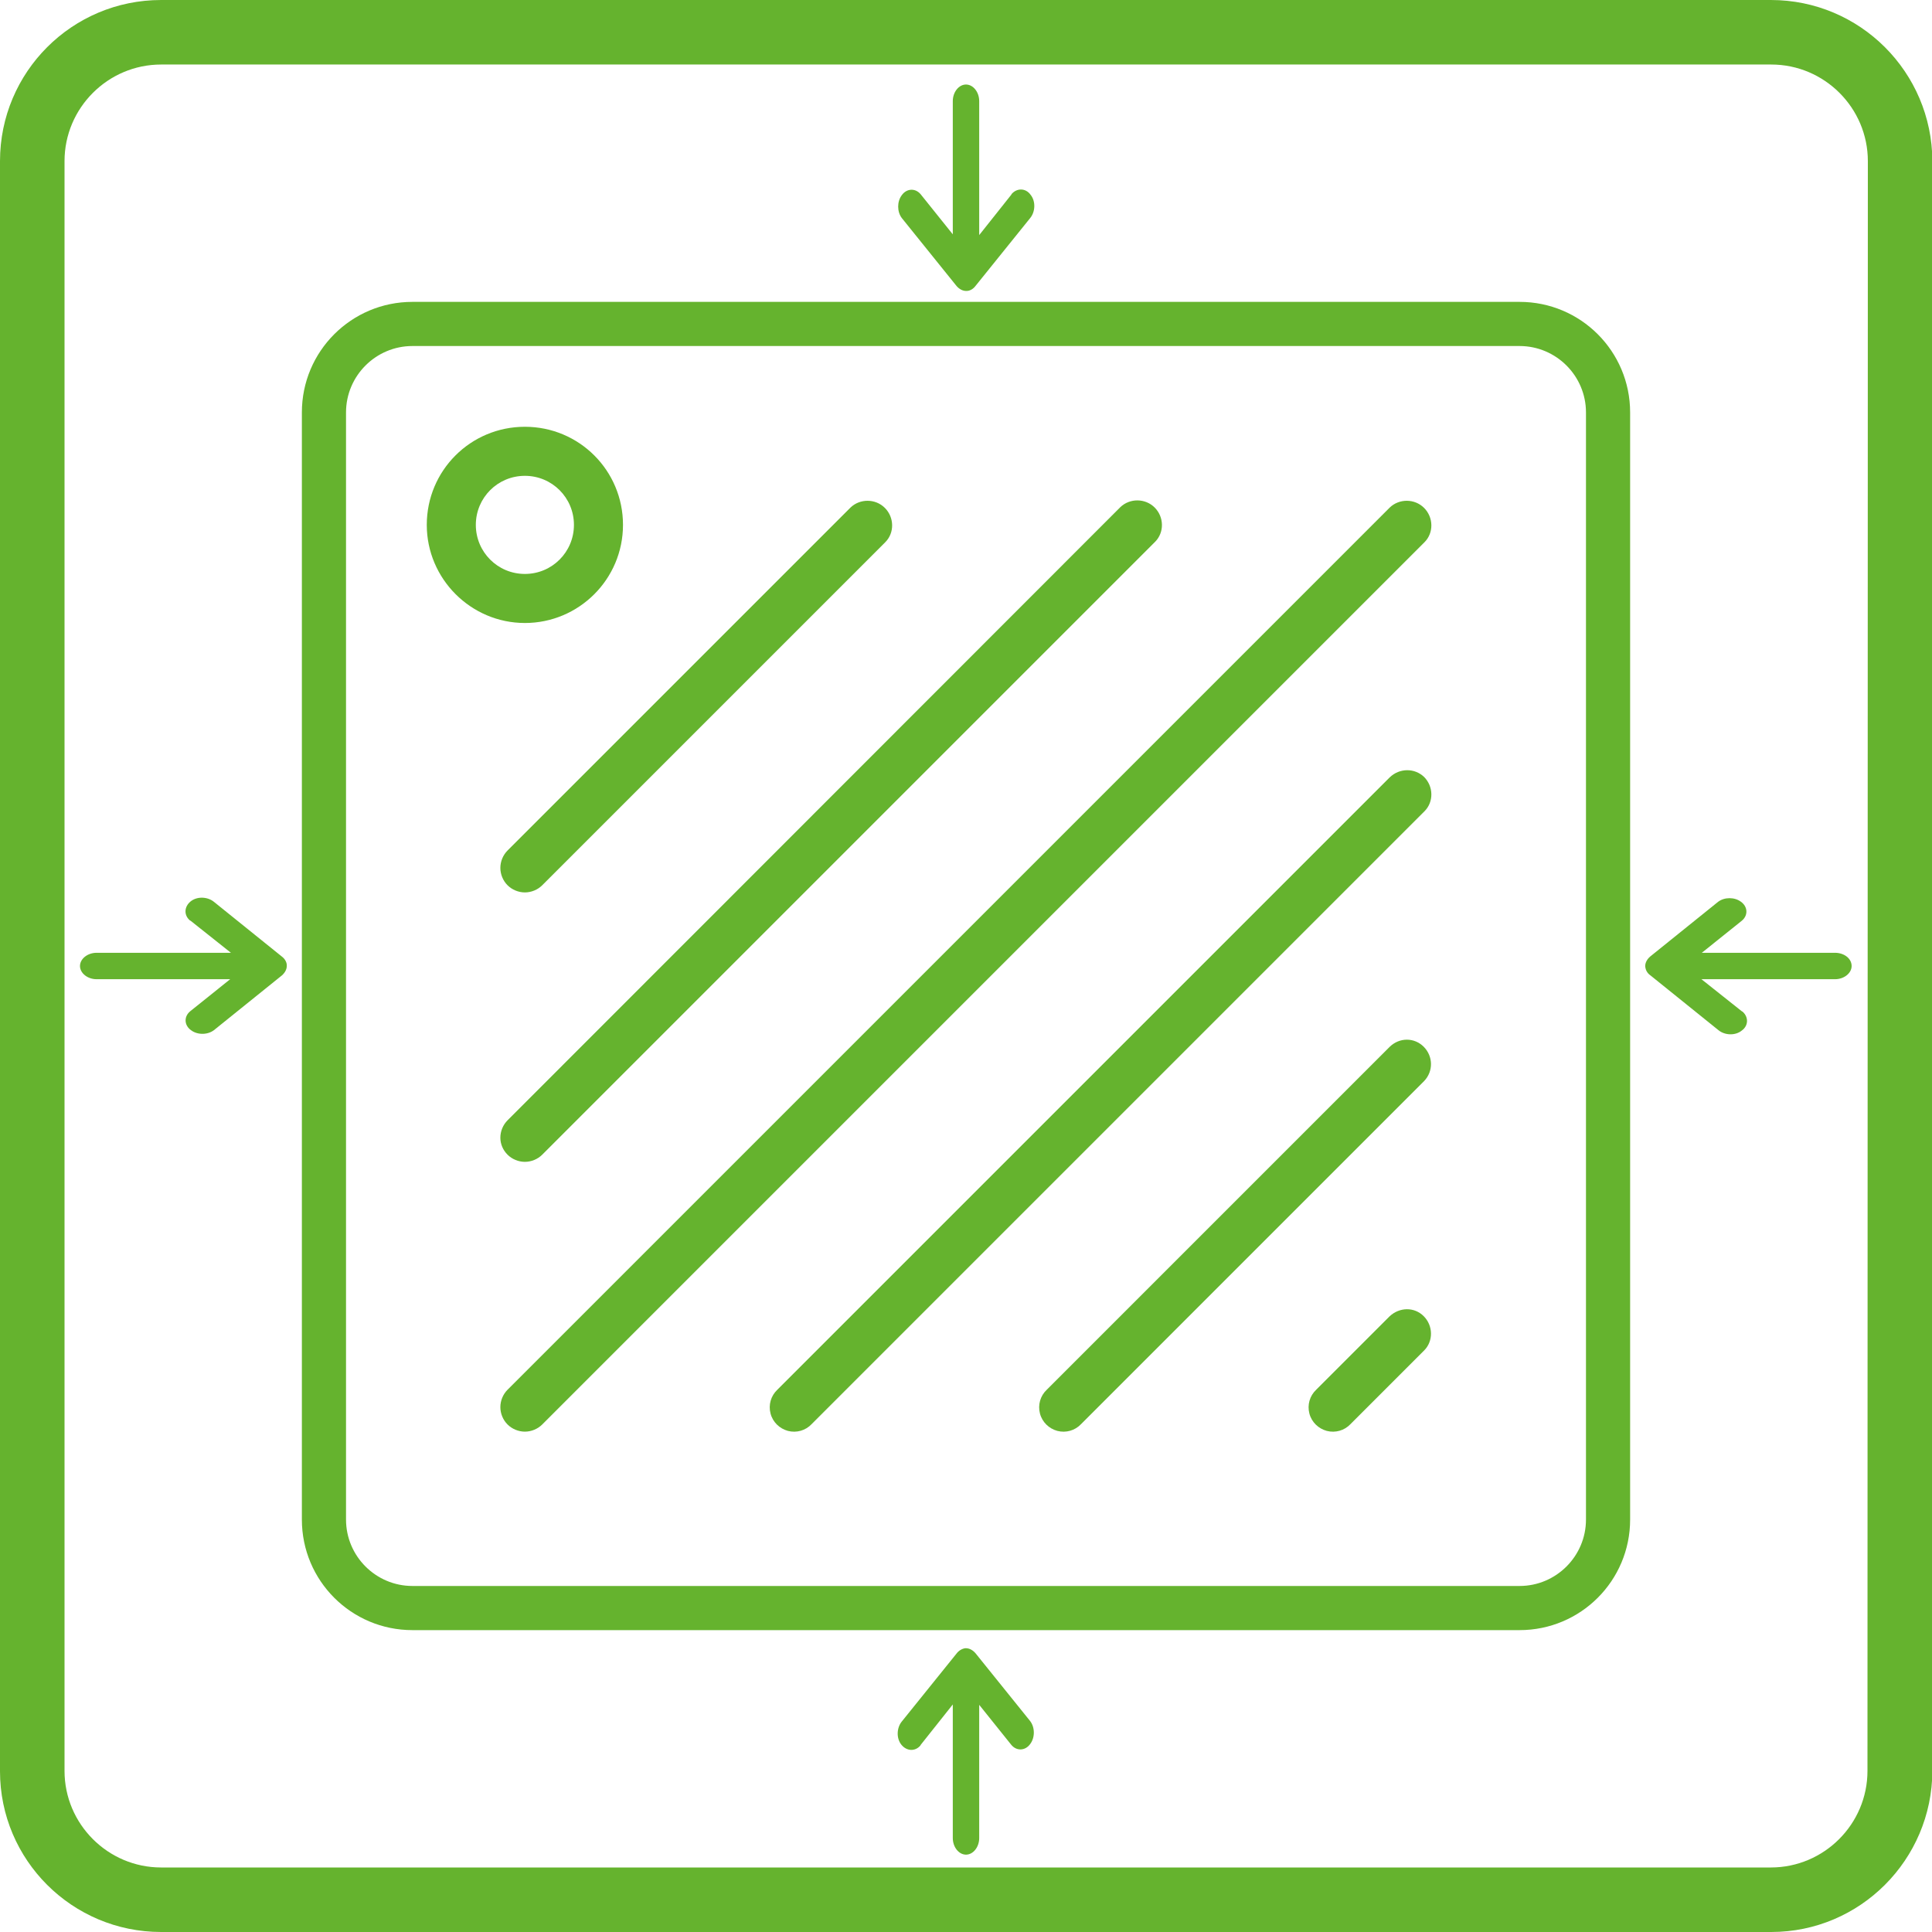
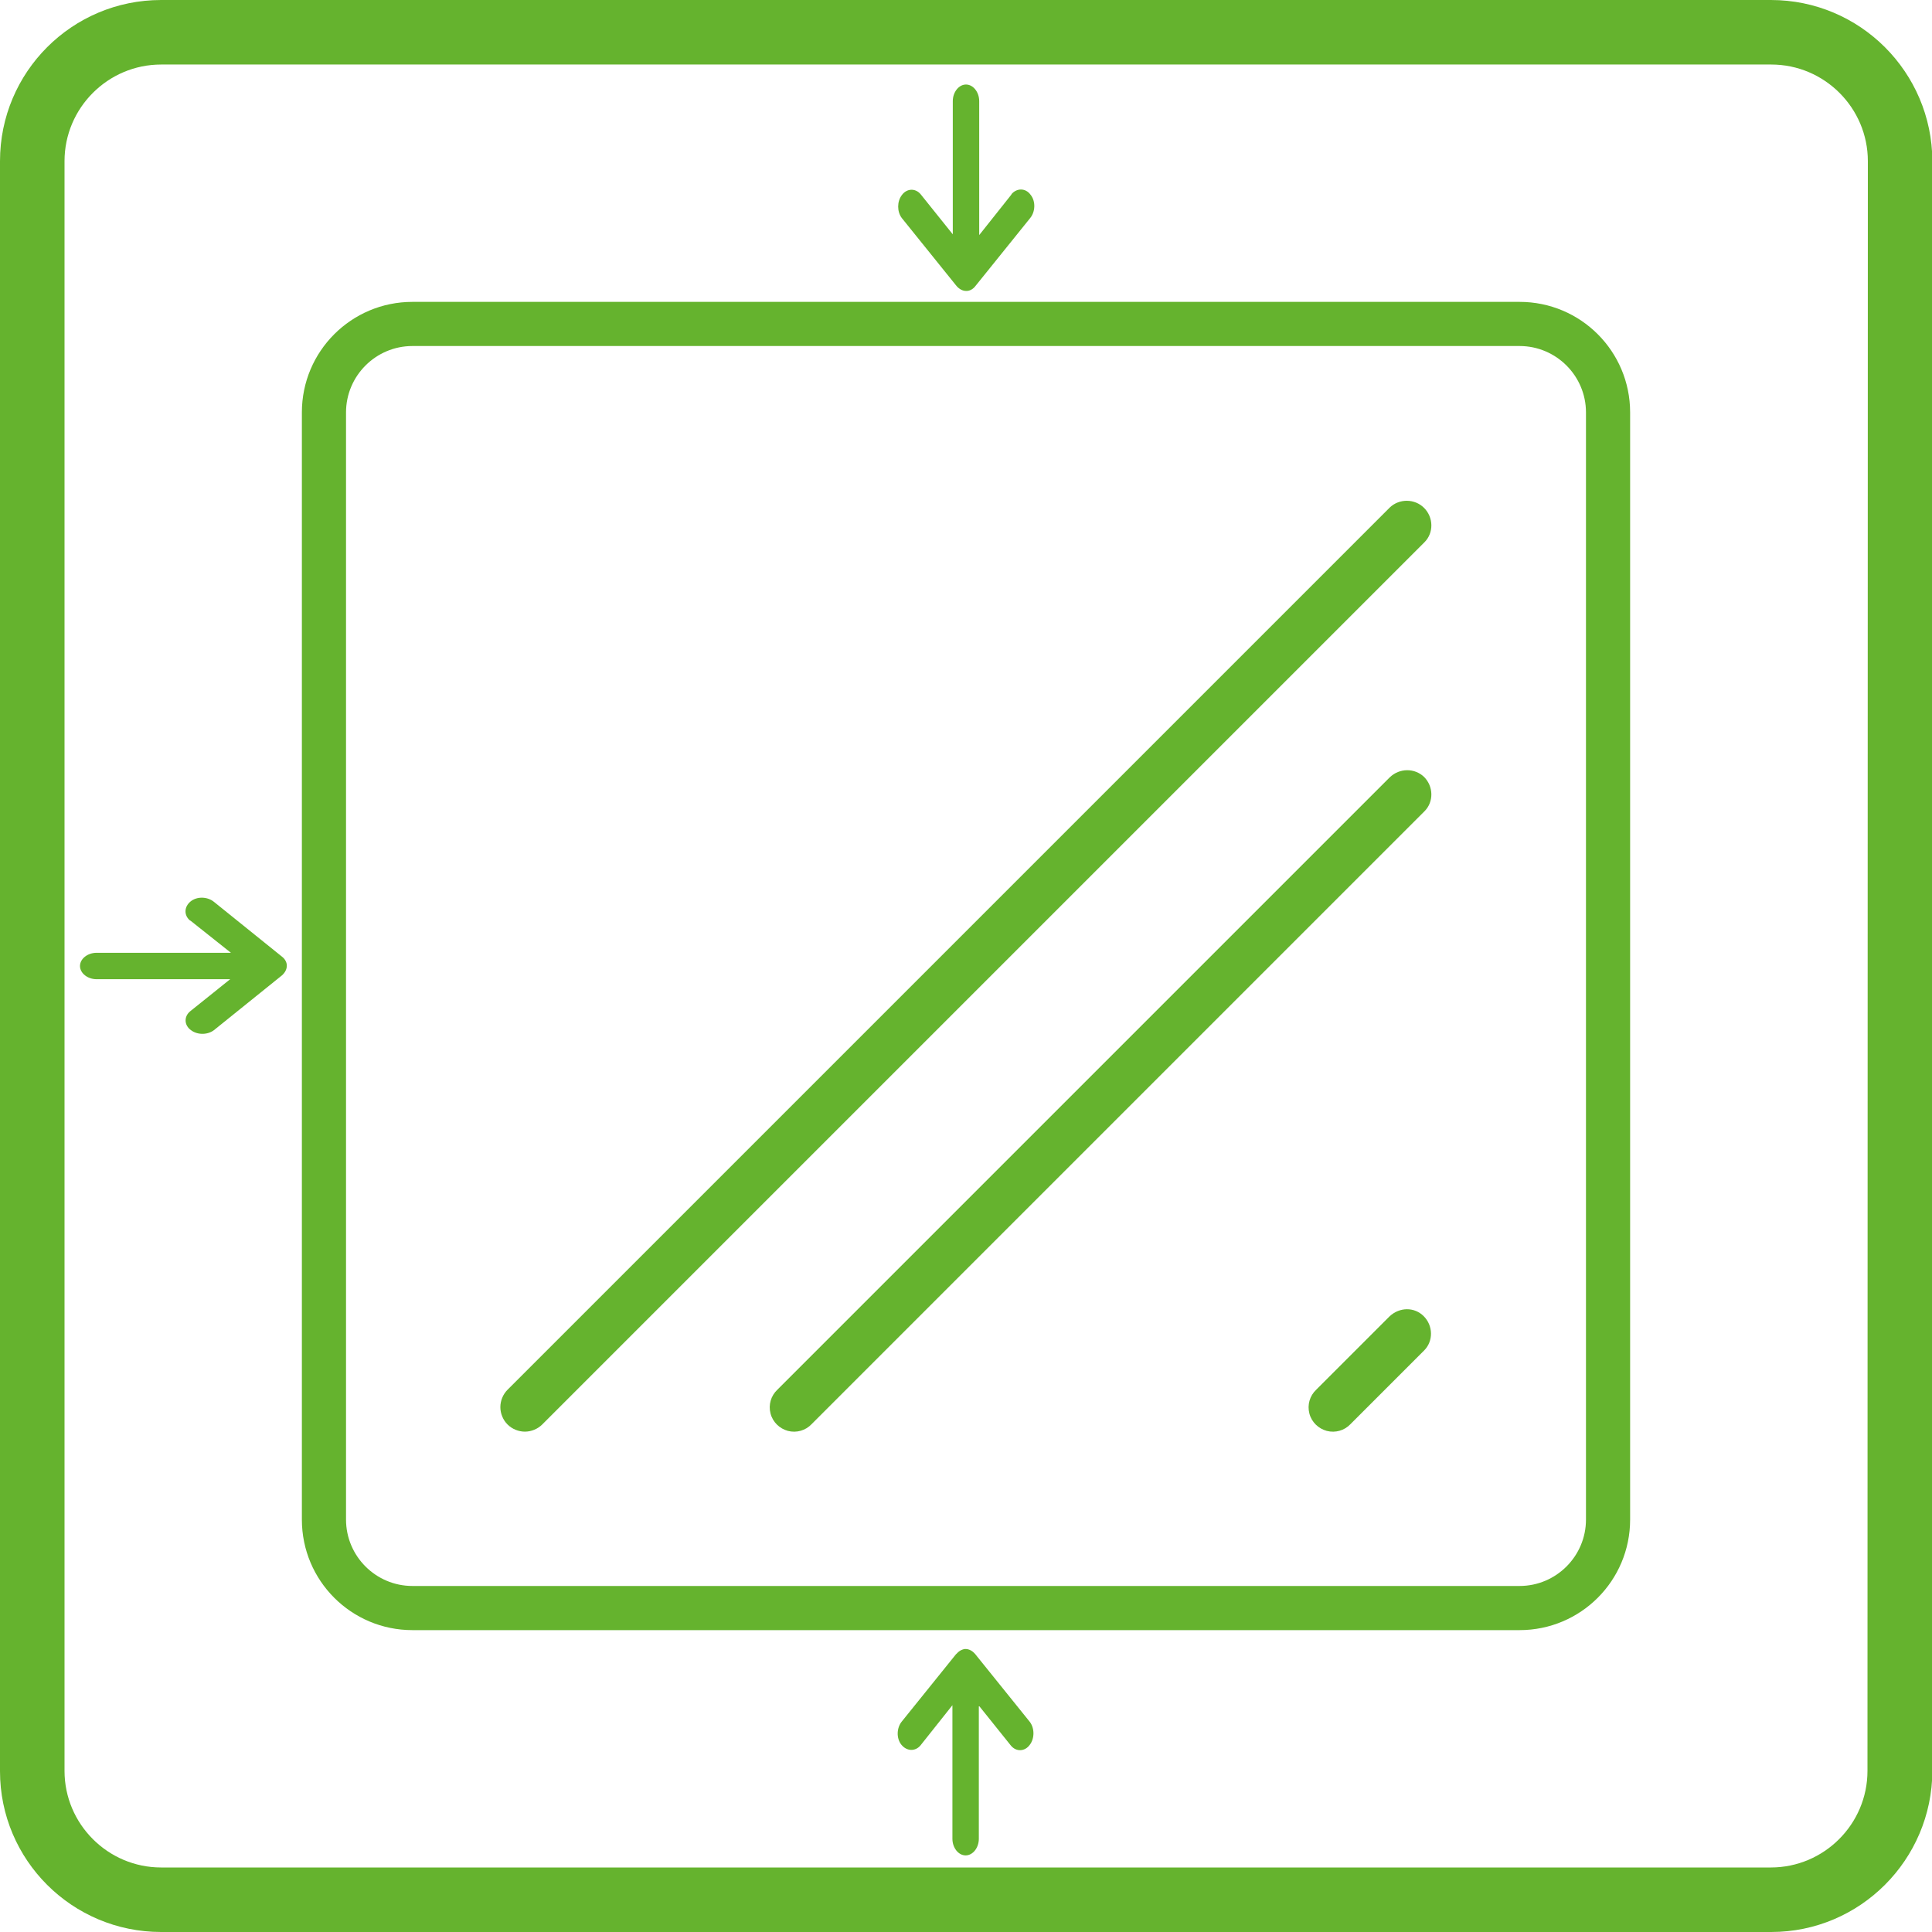
<svg xmlns="http://www.w3.org/2000/svg" id="Ebene_1" viewBox="0 0 512 512">
  <defs>
    <style>.cls-1{fill:#65b32e;stroke-width:0px;}</style>
  </defs>
  <path class="cls-1" d="m469.3,0H42.7C19.1,0,0,19.1,0,42.7v426.7c0,23.5,19.1,42.6,42.7,42.6h426.7c23.5,0,42.6-19.1,42.7-42.7V42.7c-.1-23.6-19.2-42.7-42.8-42.7h0Zm25.6,469.3c0,14.1-11.5,25.6-25.6,25.6H42.7c-14.1,0-25.6-11.5-25.6-25.6V42.7c0-14.1,11.5-25.6,25.6-25.6h426.7c14.1,0,25.6,11.5,25.6,25.6l-.1,426.6h0Z" />
-   <path class="cls-1" d="m139.1,165.1c14.3,0,26-11.6,26-26s-11.6-26-26-26-26,11.6-26,26c0,14.3,11.7,26,26,26Zm0-39c7.2,0,13,5.8,13,13s-5.8,13-13,13-13-5.8-13-13,5.8-13,13-13Z" />
  <path class="cls-1" d="m134.5,377.5c1.2,1.2,2.9,1.9,4.6,1.9s3.4-.7,4.6-1.9l233.8-233.8c2.5-2.5,2.4-6.6-.1-9.1s-6.6-2.5-9.1-.1l-233.8,233.8c-1.2,1.2-1.9,2.9-1.9,4.6s.7,3.4,1.9,4.6h0Z" />
  <path class="cls-1" d="m368.3,206l-162.3,162.3c-1.7,1.6-2.4,4-1.8,6.3.6,2.3,2.4,4,4.6,4.6,2.3.6,4.7-.1,6.3-1.8l162.4-162.4c2.5-2.5,2.4-6.6-.1-9.1-2.5-2.4-6.5-2.4-9.1.1h0Z" />
-   <path class="cls-1" d="m368.3,277.4l-90.9,90.9c-1.7,1.6-2.4,4-1.8,6.3s2.4,4,4.6,4.6c2.3.6,4.7-.1,6.3-1.8l90.9-90.9c2.5-2.6,2.4-6.6-.1-9.1s-6.4-2.5-9,0h0Z" />
  <path class="cls-1" d="m368.3,348.8l-19.5,19.5c-1.7,1.6-2.4,4-1.8,6.3s2.4,4,4.6,4.6c2.3.6,4.7-.1,6.3-1.8l19.5-19.5c2.5-2.5,2.4-6.6-.1-9.1s-6.4-2.4-9,0h0Z" />
-   <path class="cls-1" d="m134.5,234.6c1.2,1.2,2.9,1.9,4.6,1.9s3.4-.7,4.6-1.9l90.9-90.9c2.5-2.5,2.4-6.6-.1-9.1s-6.6-2.5-9.1-.1l-90.9,90.9c-1.2,1.2-1.9,2.9-1.9,4.6s.7,3.4,1.9,4.6h0Z" />
-   <path class="cls-1" d="m134.5,306c1.2,1.2,2.9,1.9,4.6,1.9s3.4-.7,4.6-1.9l162.4-162.4c2.5-2.5,2.4-6.6-.1-9.1s-6.6-2.5-9.1-.1l-162.4,162.5c-1.2,1.2-1.9,2.9-1.9,4.6s.7,3.3,1.9,4.5h0Z" />
  <path class="cls-1" d="m402.7,80H109.3c-16.2,0-29.3,13.1-29.3,29.3v293.4c0,16.2,13.1,29.3,29.3,29.3h293.4c16.2,0,29.3-13.1,29.3-29.3V109.3c0-16.2-13.1-29.3-29.3-29.3h0Zm17.6,322.7c0,9.7-7.9,17.6-17.6,17.6H109.3c-9.7,0-17.6-7.9-17.6-17.6V109.3c0-9.7,7.9-17.6,17.6-17.6h293.4c9.7,0,17.6,7.9,17.6,17.6v293.4h0Z" />
  <path class="cls-1" d="m258.5,75.8l14.5-18c1.4-1.7,1.5-4.5.1-6.2-1.3-1.8-3.6-1.8-5-.2,0,.1-.1.1-.1.2l-8.5,10.7V26.8c0-2.4-1.6-4.4-3.5-4.4s-3.5,2-3.5,4.4v35.3l-8.5-10.6c-1.4-1.7-3.7-1.6-5,.2-1.3,1.7-1.3,4.4,0,6.1l14.5,18c.7.8,1.6,1.3,2.5,1.3h.2c.8,0,1.7-.5,2.3-1.3Z" />
-   <path class="cls-1" d="m253.5,438.2l-14.5,18c-1.4,1.7-1.5,4.5-.1,6.2s3.6,1.8,5,.2c0-.1.1-.1.1-.2l8.5-10.7v35.4c0,2.4,1.6,4.4,3.5,4.4s3.5-2,3.5-4.4v-35.3l8.5,10.6c1.4,1.7,3.7,1.6,5-.2,1.3-1.7,1.3-4.4,0-6.1l-14.5-18c-.7-.8-1.6-1.3-2.5-1.3h-.2c-.8.1-1.7.6-2.3,1.4Z" />
-   <path class="cls-1" d="m437.4,258.5l18,14.5c1.7,1.4,4.5,1.5,6.2.1,1.8-1.3,1.8-3.6.2-5-.1,0-.1-.1-.2-.1l-10.7-8.5h35.4c2.4,0,4.4-1.6,4.4-3.5,0-2-2-3.5-4.4-3.5h-35.3l10.6-8.5c1.7-1.4,1.6-3.7-.2-5-1.7-1.3-4.4-1.3-6.1,0l-18,14.5c-.8.7-1.3,1.6-1.3,2.5v.2c.1.8.5,1.7,1.4,2.3Z" />
+   <path class="cls-1" d="m253.5,438.2l-14.5,18c-1.4,1.7-1.5,4.5-.1,6.2s3.6,1.8,5,.2l8.5-10.7v35.4c0,2.4,1.6,4.4,3.5,4.4s3.5-2,3.5-4.4v-35.3l8.5,10.6c1.4,1.7,3.7,1.6,5-.2,1.3-1.7,1.3-4.4,0-6.1l-14.5-18c-.7-.8-1.6-1.3-2.5-1.3h-.2c-.8.1-1.7.6-2.3,1.4Z" />
  <path class="cls-1" d="m74.7,253.5l-18-14.5c-1.7-1.4-4.5-1.5-6.2-.1s-1.8,3.6-.2,5c.1,0,.1.1.2.1l10.7,8.5H25.6c-2.4,0-4.4,1.6-4.4,3.5s2,3.5,4.4,3.5h35.4l-10.6,8.5c-1.7,1.4-1.6,3.7.2,5,1.7,1.3,4.4,1.3,6.1,0l18-14.5c.8-.7,1.3-1.6,1.3-2.5v-.2c0-.8-.5-1.7-1.3-2.3Z" />
</svg>